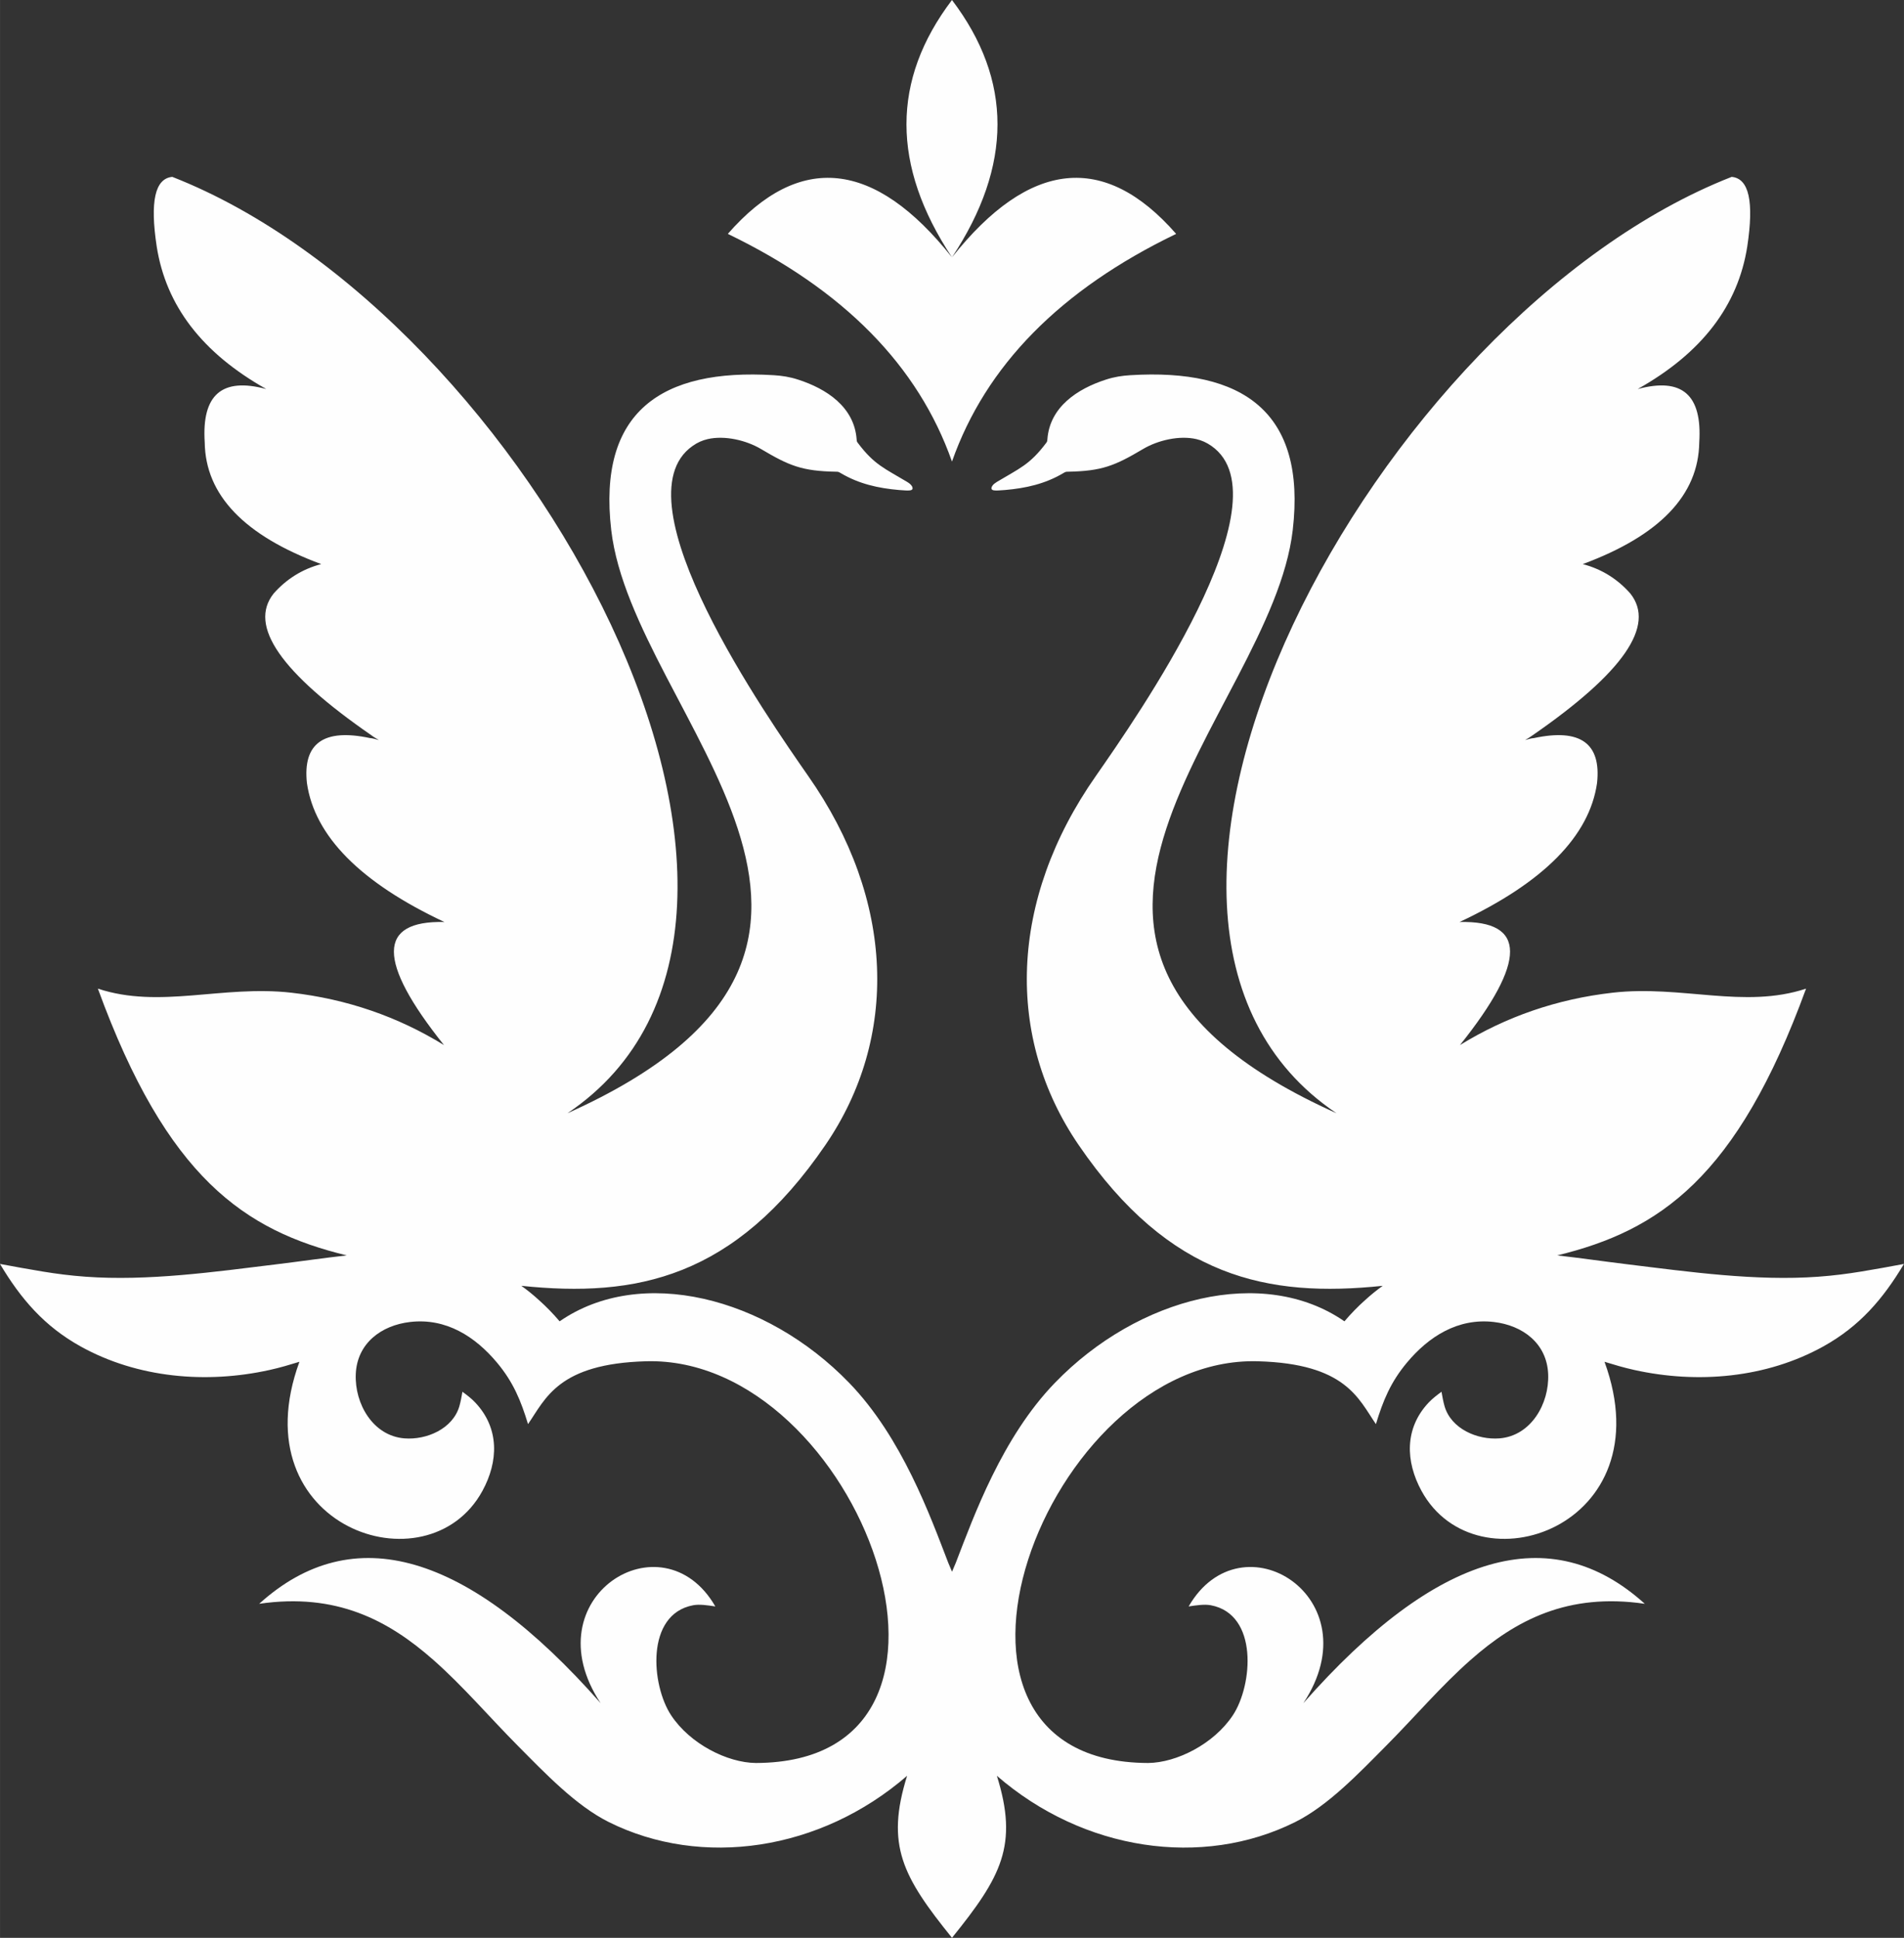
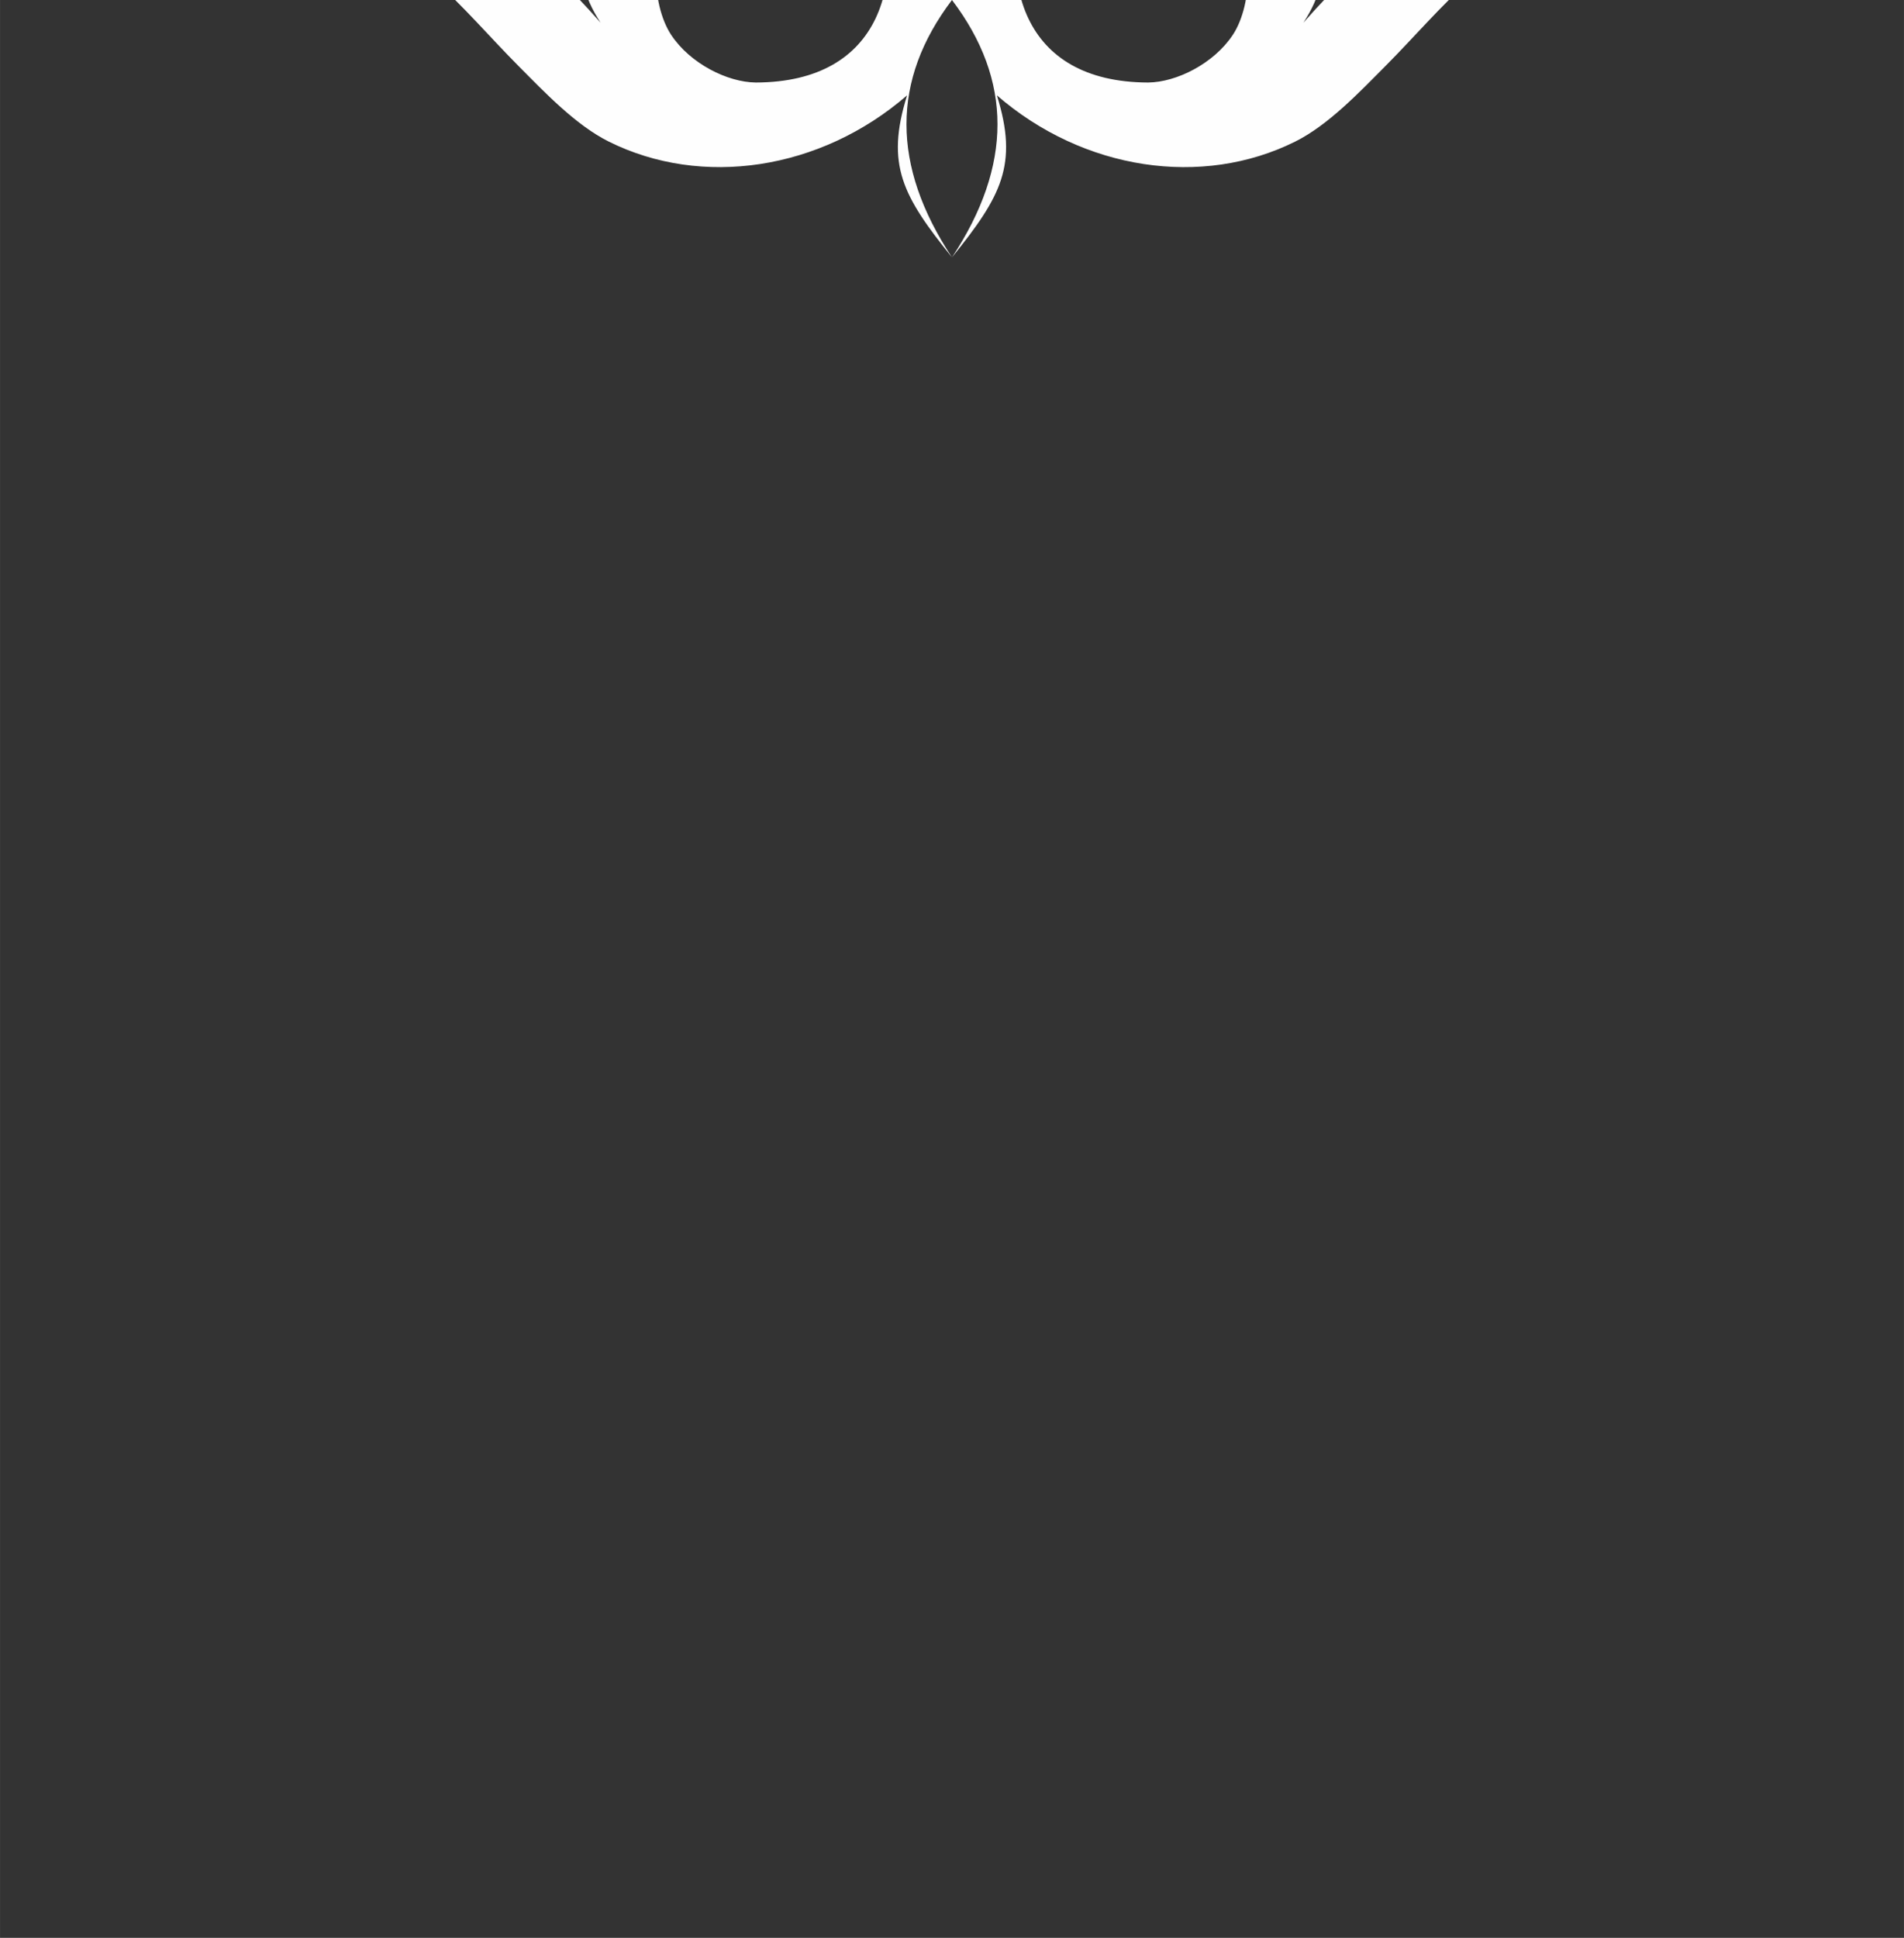
<svg xmlns="http://www.w3.org/2000/svg" xml:space="preserve" width="36.302mm" height="36.938mm" version="1.1" style="shape-rendering:geometricPrecision; text-rendering:geometricPrecision; image-rendering:optimizeQuality; fill-rule:evenodd; clip-rule:evenodd" viewBox="0 0 477.25 485.62">
  <rect x="0" y="0" width="477.25" height="485.62" fill="#333333" stroke="none" />
  <defs>
    <style type="text/css"> .fil0 {fill:#FEFEFE;fill-rule:nonzero} </style>
  </defs>
  <g id="Слой_x0020_1">
-     <path class="fil0" d="M238.62 64.49c15.21,-23 15.21,-44.44 0,-64.49 -15.21,20.06 -15.21,41.5 0,64.49zm0 421.12c-12.34,-15.3 -16.7,-23.18 -11.25,-40.6 -21.75,18.84 -51.48,23.19 -74.76,11.6 -8.29,-4.13 -16.03,-12.3 -22.77,-19.08 -7.17,-7.22 -13.81,-15.03 -21.21,-21.55 -11.3,-9.96 -24.34,-16.89 -43.67,-14.07 23.51,-21.27 52.22,-12.97 85.59,24.9 -17.51,-26.44 15.51,-47.2 28.75,-24.24 -1.98,-0.3 -3.97,-0.6 -5.56,-0.3 -11.99,2.26 -10.51,20.05 -5.51,27.59 4.77,7.2 14.1,11.87 21.23,11.94 63.47,-0.18 25.86,-102.13 -27.49,-100.67 -22.05,0.6 -25.21,9.36 -29.62,15.75 -1.79,-5.89 -3.68,-10.48 -7.7,-15.32 -5.55,-6.67 -12.88,-11.31 -21.82,-10.28 -7.27,0.83 -13.36,5.36 -13.66,13.11 -0.29,7.37 4.29,15.43 12.2,16.06 5.55,0.44 12.12,-2.39 13.77,-8.05 0.33,-1.14 0.55,-2.39 0.77,-3.63 1.11,0.82 2.23,1.65 3.24,2.73 6.09,6.47 5.78,14.76 1.78,22.1 -13.76,25.26 -61.01,9.01 -45.88,-32.34 -2.39,0.73 -4.78,1.46 -7.47,2.05 -15.83,3.51 -33.09,2.04 -47.4,-5.91 -9.08,-5.05 -14.94,-11.87 -20.19,-20.66 3.64,0.67 7.28,1.35 10.74,1.91 3.46,0.56 6.75,1 10.73,1.29 15.61,1.14 32.31,-1.21 47.84,-3.11 6.08,-0.74 11.94,-1.6 17.61,-2.23 -25.58,-6.22 -45.06,-19.37 -62.38,-66.85 15.56,5.15 31.18,-0.95 48.51,1.02 13.9,1.59 26.64,5.98 38.24,13.12 -16.82,-21.02 -16.68,-31.24 0.11,-30.84 -21.02,-9.86 -32.56,-21.53 -34.46,-34.82 -1.08,-9.95 4.19,-13.76 15.81,-11.27 0.69,0.04 1.37,0.26 2.22,0.49 -0.67,-0.39 -1.34,-0.78 -1.83,-1.16 -22.71,-15.69 -30.96,-27.49 -24.54,-35.56 3.18,-3.6 7.16,-6.12 11.92,-7.37 -19.29,-7.15 -29.02,-17.31 -29.2,-30.49 -0.78,-12.01 4.36,-16.35 15.43,-13.38 -16.05,-9.02 -25.15,-20.87 -27.47,-35.75 -1.7,-11.2 -0.45,-17.01 3.91,-17.42 88.98,34.85 171.21,186.18 99.06,234.65 93.72,-42.05 16.43,-99.33 10.97,-146.11 -3.46,-29.72 12.61,-40.56 40.71,-38.84 2.09,0.13 3.98,0.41 6.14,1.11 7.13,2.3 14.07,6.85 14.66,14.98 0.03,0.46 0.05,0.56 0.29,0.87 4.14,5.51 6.74,6.4 12.35,9.77 0.52,0.31 0.85,0.6 1.06,0.86 0.21,0.26 0.3,0.5 0.32,0.67 0.02,0.17 -0.02,0.27 -0.1,0.37 -0.09,0.1 -0.22,0.21 -0.69,0.25 -0.47,0.04 -1.27,0.01 -2.64,-0.11 -5.17,-0.45 -10,-1.53 -14.51,-4.19 -0.62,-0.36 -0.64,-0.38 -1.23,-0.39 -8.52,-0.15 -11.72,-1.47 -18.81,-5.68 -3.74,-2.22 -9.14,-3.47 -13.38,-2.49 -1.33,0.31 -2.53,0.83 -3.79,1.72 -19.36,13.61 19.07,68.43 28.92,82.6 21.94,31.26 22.76,65.72 4.37,92.59 -22.8,33.32 -47.38,38.28 -76.21,35.27 1.51,1.08 3,2.28 4.47,3.63 1.76,1.57 3.47,3.32 5.13,5.27 20.29,-14.03 51.68,-6.19 72.58,15.42 13.26,13.71 20.32,33.39 24.83,45.08 0.32,0.74 0.64,1.49 0.95,2.25 0.31,-0.76 0.63,-1.51 0.95,-2.25 4.51,-11.68 11.57,-31.37 24.83,-45.08 20.9,-21.61 52.3,-29.45 72.58,-15.42 1.66,-1.95 3.37,-3.7 5.13,-5.27 1.47,-1.34 2.96,-2.55 4.47,-3.63 -28.83,3.01 -53.41,-1.95 -76.21,-35.27 -18.39,-26.87 -17.57,-61.33 4.37,-92.59 9.85,-14.17 48.28,-69 28.92,-82.6 -1.26,-0.88 -2.46,-1.41 -3.79,-1.72 -4.24,-0.98 -9.64,0.27 -13.38,2.49 -7.09,4.2 -10.29,5.52 -18.81,5.68 -0.59,0.01 -0.61,0.03 -1.23,0.39 -4.5,2.66 -9.34,3.74 -14.51,4.19 -1.36,0.12 -2.17,0.15 -2.64,0.11 -0.47,-0.04 -0.6,-0.15 -0.69,-0.25 -0.09,-0.1 -0.13,-0.21 -0.11,-0.37 0.02,-0.17 0.11,-0.4 0.32,-0.67 0.21,-0.26 0.55,-0.55 1.06,-0.86 5.61,-3.37 8.21,-4.26 12.35,-9.77 0.23,-0.31 0.25,-0.41 0.29,-0.87 0.59,-8.13 7.53,-12.68 14.66,-14.98 2.16,-0.7 4.05,-0.98 6.14,-1.11 28.09,-1.73 44.17,9.12 40.7,38.84 -5.45,46.78 -82.74,104.05 10.97,146.11 -72.15,-48.48 10.08,-199.8 99.06,-234.65 4.36,0.41 5.6,6.22 3.91,17.42 -2.32,14.88 -11.42,26.74 -27.47,35.75 11.07,-2.97 16.2,1.37 15.43,13.38 -0.18,13.18 -9.91,23.34 -29.2,30.49 4.76,1.25 8.74,3.76 11.92,7.37 6.42,8.07 -1.82,19.87 -24.54,35.56 -0.5,0.38 -1.16,0.77 -1.83,1.16 0.85,-0.23 1.53,-0.45 2.22,-0.49 11.62,-2.49 16.89,1.32 15.81,11.27 -1.9,13.29 -13.45,24.96 -34.46,34.82 16.78,-0.4 16.93,9.81 0.1,30.84 11.6,-7.14 24.35,-11.54 38.24,-13.12 17.33,-1.98 32.94,4.13 48.51,-1.02 -17.32,47.49 -36.8,60.63 -62.38,66.85 5.66,0.63 11.53,1.49 17.61,2.23 15.52,1.9 32.23,4.25 47.84,3.11 3.98,-0.29 7.27,-0.73 10.73,-1.29 3.46,-0.56 7.1,-1.23 10.74,-1.91 -5.25,8.79 -11.11,15.61 -20.19,20.66 -14.32,7.95 -31.57,9.42 -47.4,5.91 -2.68,-0.59 -5.08,-1.32 -7.47,-2.05 15.13,41.35 -32.11,57.6 -45.88,32.34 -4,-7.34 -4.3,-15.63 1.78,-22.1 1.02,-1.08 2.13,-1.9 3.24,-2.73 0.22,1.24 0.44,2.49 0.77,3.63 1.65,5.66 8.22,8.49 13.77,8.05 7.91,-0.63 12.49,-8.69 12.2,-16.06 -0.3,-7.75 -6.39,-12.27 -13.66,-13.11 -8.94,-1.02 -16.28,3.61 -21.82,10.28 -4.02,4.84 -5.91,9.43 -7.7,15.32 -4.4,-6.4 -7.57,-15.15 -29.61,-15.75 -53.36,-1.46 -90.97,100.49 -27.49,100.67 7.13,-0.07 16.46,-4.74 21.23,-11.94 5,-7.54 6.47,-25.33 -5.51,-27.59 -1.59,-0.3 -3.58,0 -5.56,0.3 13.24,-22.96 46.26,-2.2 28.75,24.24 33.37,-37.87 62.07,-46.17 85.59,-24.9 -19.33,-2.83 -32.38,4.11 -43.67,14.07 -7.4,6.52 -14.04,14.34 -21.21,21.55 -6.74,6.78 -14.48,14.95 -22.77,19.08 -23.28,11.59 -53.01,7.25 -74.76,-11.6 5.45,17.42 1.09,25.31 -11.25,40.6zm0 -369.94c-8.47,-24.03 -27.15,-43.05 -56.19,-57.06 17.98,-20.57 36.83,-18.5 56.19,5.88 19.37,-24.38 38.21,-26.45 56.19,-5.88 -29.05,14.01 -47.72,33.02 -56.19,57.06z" />
+     <path class="fil0" d="M238.62 64.49c15.21,-23 15.21,-44.44 0,-64.49 -15.21,20.06 -15.21,41.5 0,64.49zc-12.34,-15.3 -16.7,-23.18 -11.25,-40.6 -21.75,18.84 -51.48,23.19 -74.76,11.6 -8.29,-4.13 -16.03,-12.3 -22.77,-19.08 -7.17,-7.22 -13.81,-15.03 -21.21,-21.55 -11.3,-9.96 -24.34,-16.89 -43.67,-14.07 23.51,-21.27 52.22,-12.97 85.59,24.9 -17.51,-26.44 15.51,-47.2 28.75,-24.24 -1.98,-0.3 -3.97,-0.6 -5.56,-0.3 -11.99,2.26 -10.51,20.05 -5.51,27.59 4.77,7.2 14.1,11.87 21.23,11.94 63.47,-0.18 25.86,-102.13 -27.49,-100.67 -22.05,0.6 -25.21,9.36 -29.62,15.75 -1.79,-5.89 -3.68,-10.48 -7.7,-15.32 -5.55,-6.67 -12.88,-11.31 -21.82,-10.28 -7.27,0.83 -13.36,5.36 -13.66,13.11 -0.29,7.37 4.29,15.43 12.2,16.06 5.55,0.44 12.12,-2.39 13.77,-8.05 0.33,-1.14 0.55,-2.39 0.77,-3.63 1.11,0.82 2.23,1.65 3.24,2.73 6.09,6.47 5.78,14.76 1.78,22.1 -13.76,25.26 -61.01,9.01 -45.88,-32.34 -2.39,0.73 -4.78,1.46 -7.47,2.05 -15.83,3.51 -33.09,2.04 -47.4,-5.91 -9.08,-5.05 -14.94,-11.87 -20.19,-20.66 3.64,0.67 7.28,1.35 10.74,1.91 3.46,0.56 6.75,1 10.73,1.29 15.61,1.14 32.31,-1.21 47.84,-3.11 6.08,-0.74 11.94,-1.6 17.61,-2.23 -25.58,-6.22 -45.06,-19.37 -62.38,-66.85 15.56,5.15 31.18,-0.95 48.51,1.02 13.9,1.59 26.64,5.98 38.24,13.12 -16.82,-21.02 -16.68,-31.24 0.11,-30.84 -21.02,-9.86 -32.56,-21.53 -34.46,-34.82 -1.08,-9.95 4.19,-13.76 15.81,-11.27 0.69,0.04 1.37,0.26 2.22,0.49 -0.67,-0.39 -1.34,-0.78 -1.83,-1.16 -22.71,-15.69 -30.96,-27.49 -24.54,-35.56 3.18,-3.6 7.16,-6.12 11.92,-7.37 -19.29,-7.15 -29.02,-17.31 -29.2,-30.49 -0.78,-12.01 4.36,-16.35 15.43,-13.38 -16.05,-9.02 -25.15,-20.87 -27.47,-35.75 -1.7,-11.2 -0.45,-17.01 3.91,-17.42 88.98,34.85 171.21,186.18 99.06,234.65 93.72,-42.05 16.43,-99.33 10.97,-146.11 -3.46,-29.72 12.61,-40.56 40.71,-38.84 2.09,0.13 3.98,0.41 6.14,1.11 7.13,2.3 14.07,6.85 14.66,14.98 0.03,0.46 0.05,0.56 0.29,0.87 4.14,5.51 6.74,6.4 12.35,9.77 0.52,0.31 0.85,0.6 1.06,0.86 0.21,0.26 0.3,0.5 0.32,0.67 0.02,0.17 -0.02,0.27 -0.1,0.37 -0.09,0.1 -0.22,0.21 -0.69,0.25 -0.47,0.04 -1.27,0.01 -2.64,-0.11 -5.17,-0.45 -10,-1.53 -14.51,-4.19 -0.62,-0.36 -0.64,-0.38 -1.23,-0.39 -8.52,-0.15 -11.72,-1.47 -18.81,-5.68 -3.74,-2.22 -9.14,-3.47 -13.38,-2.49 -1.33,0.31 -2.53,0.83 -3.79,1.72 -19.36,13.61 19.07,68.43 28.92,82.6 21.94,31.26 22.76,65.72 4.37,92.59 -22.8,33.32 -47.38,38.28 -76.21,35.27 1.51,1.08 3,2.28 4.47,3.63 1.76,1.57 3.47,3.32 5.13,5.27 20.29,-14.03 51.68,-6.19 72.58,15.42 13.26,13.71 20.32,33.39 24.83,45.08 0.32,0.74 0.64,1.49 0.95,2.25 0.31,-0.76 0.63,-1.51 0.95,-2.25 4.51,-11.68 11.57,-31.37 24.83,-45.08 20.9,-21.61 52.3,-29.45 72.58,-15.42 1.66,-1.95 3.37,-3.7 5.13,-5.27 1.47,-1.34 2.96,-2.55 4.47,-3.63 -28.83,3.01 -53.41,-1.95 -76.21,-35.27 -18.39,-26.87 -17.57,-61.33 4.37,-92.59 9.85,-14.17 48.28,-69 28.92,-82.6 -1.26,-0.88 -2.46,-1.41 -3.79,-1.72 -4.24,-0.98 -9.64,0.27 -13.38,2.49 -7.09,4.2 -10.29,5.52 -18.81,5.68 -0.59,0.01 -0.61,0.03 -1.23,0.39 -4.5,2.66 -9.34,3.74 -14.51,4.19 -1.36,0.12 -2.17,0.15 -2.64,0.11 -0.47,-0.04 -0.6,-0.15 -0.69,-0.25 -0.09,-0.1 -0.13,-0.21 -0.11,-0.37 0.02,-0.17 0.11,-0.4 0.32,-0.67 0.21,-0.26 0.55,-0.55 1.06,-0.86 5.61,-3.37 8.21,-4.26 12.35,-9.77 0.23,-0.31 0.25,-0.41 0.29,-0.87 0.59,-8.13 7.53,-12.68 14.66,-14.98 2.16,-0.7 4.05,-0.98 6.14,-1.11 28.09,-1.73 44.17,9.12 40.7,38.84 -5.45,46.78 -82.74,104.05 10.97,146.11 -72.15,-48.48 10.08,-199.8 99.06,-234.65 4.36,0.41 5.6,6.22 3.91,17.42 -2.32,14.88 -11.42,26.74 -27.47,35.75 11.07,-2.97 16.2,1.37 15.43,13.38 -0.18,13.18 -9.91,23.34 -29.2,30.49 4.76,1.25 8.74,3.76 11.92,7.37 6.42,8.07 -1.82,19.87 -24.54,35.56 -0.5,0.38 -1.16,0.77 -1.83,1.16 0.85,-0.23 1.53,-0.45 2.22,-0.49 11.62,-2.49 16.89,1.32 15.81,11.27 -1.9,13.29 -13.45,24.96 -34.46,34.82 16.78,-0.4 16.93,9.81 0.1,30.84 11.6,-7.14 24.35,-11.54 38.24,-13.12 17.33,-1.98 32.94,4.13 48.51,-1.02 -17.32,47.49 -36.8,60.63 -62.38,66.85 5.66,0.63 11.53,1.49 17.61,2.23 15.52,1.9 32.23,4.25 47.84,3.11 3.98,-0.29 7.27,-0.73 10.73,-1.29 3.46,-0.56 7.1,-1.23 10.74,-1.91 -5.25,8.79 -11.11,15.61 -20.19,20.66 -14.32,7.95 -31.57,9.42 -47.4,5.91 -2.68,-0.59 -5.08,-1.32 -7.47,-2.05 15.13,41.35 -32.11,57.6 -45.88,32.34 -4,-7.34 -4.3,-15.63 1.78,-22.1 1.02,-1.08 2.13,-1.9 3.24,-2.73 0.22,1.24 0.44,2.49 0.77,3.63 1.65,5.66 8.22,8.49 13.77,8.05 7.91,-0.63 12.49,-8.69 12.2,-16.06 -0.3,-7.75 -6.39,-12.27 -13.66,-13.11 -8.94,-1.02 -16.28,3.61 -21.82,10.28 -4.02,4.84 -5.91,9.43 -7.7,15.32 -4.4,-6.4 -7.57,-15.15 -29.61,-15.75 -53.36,-1.46 -90.97,100.49 -27.49,100.67 7.13,-0.07 16.46,-4.74 21.23,-11.94 5,-7.54 6.47,-25.33 -5.51,-27.59 -1.59,-0.3 -3.58,0 -5.56,0.3 13.24,-22.96 46.26,-2.2 28.75,24.24 33.37,-37.87 62.07,-46.17 85.59,-24.9 -19.33,-2.83 -32.38,4.11 -43.67,14.07 -7.4,6.52 -14.04,14.34 -21.21,21.55 -6.74,6.78 -14.48,14.95 -22.77,19.08 -23.28,11.59 -53.01,7.25 -74.76,-11.6 5.45,17.42 1.09,25.31 -11.25,40.6zm0 -369.94c-8.47,-24.03 -27.15,-43.05 -56.19,-57.06 17.98,-20.57 36.83,-18.5 56.19,5.88 19.37,-24.38 38.21,-26.45 56.19,-5.88 -29.05,14.01 -47.72,33.02 -56.19,57.06z" />
  </g>
</svg>